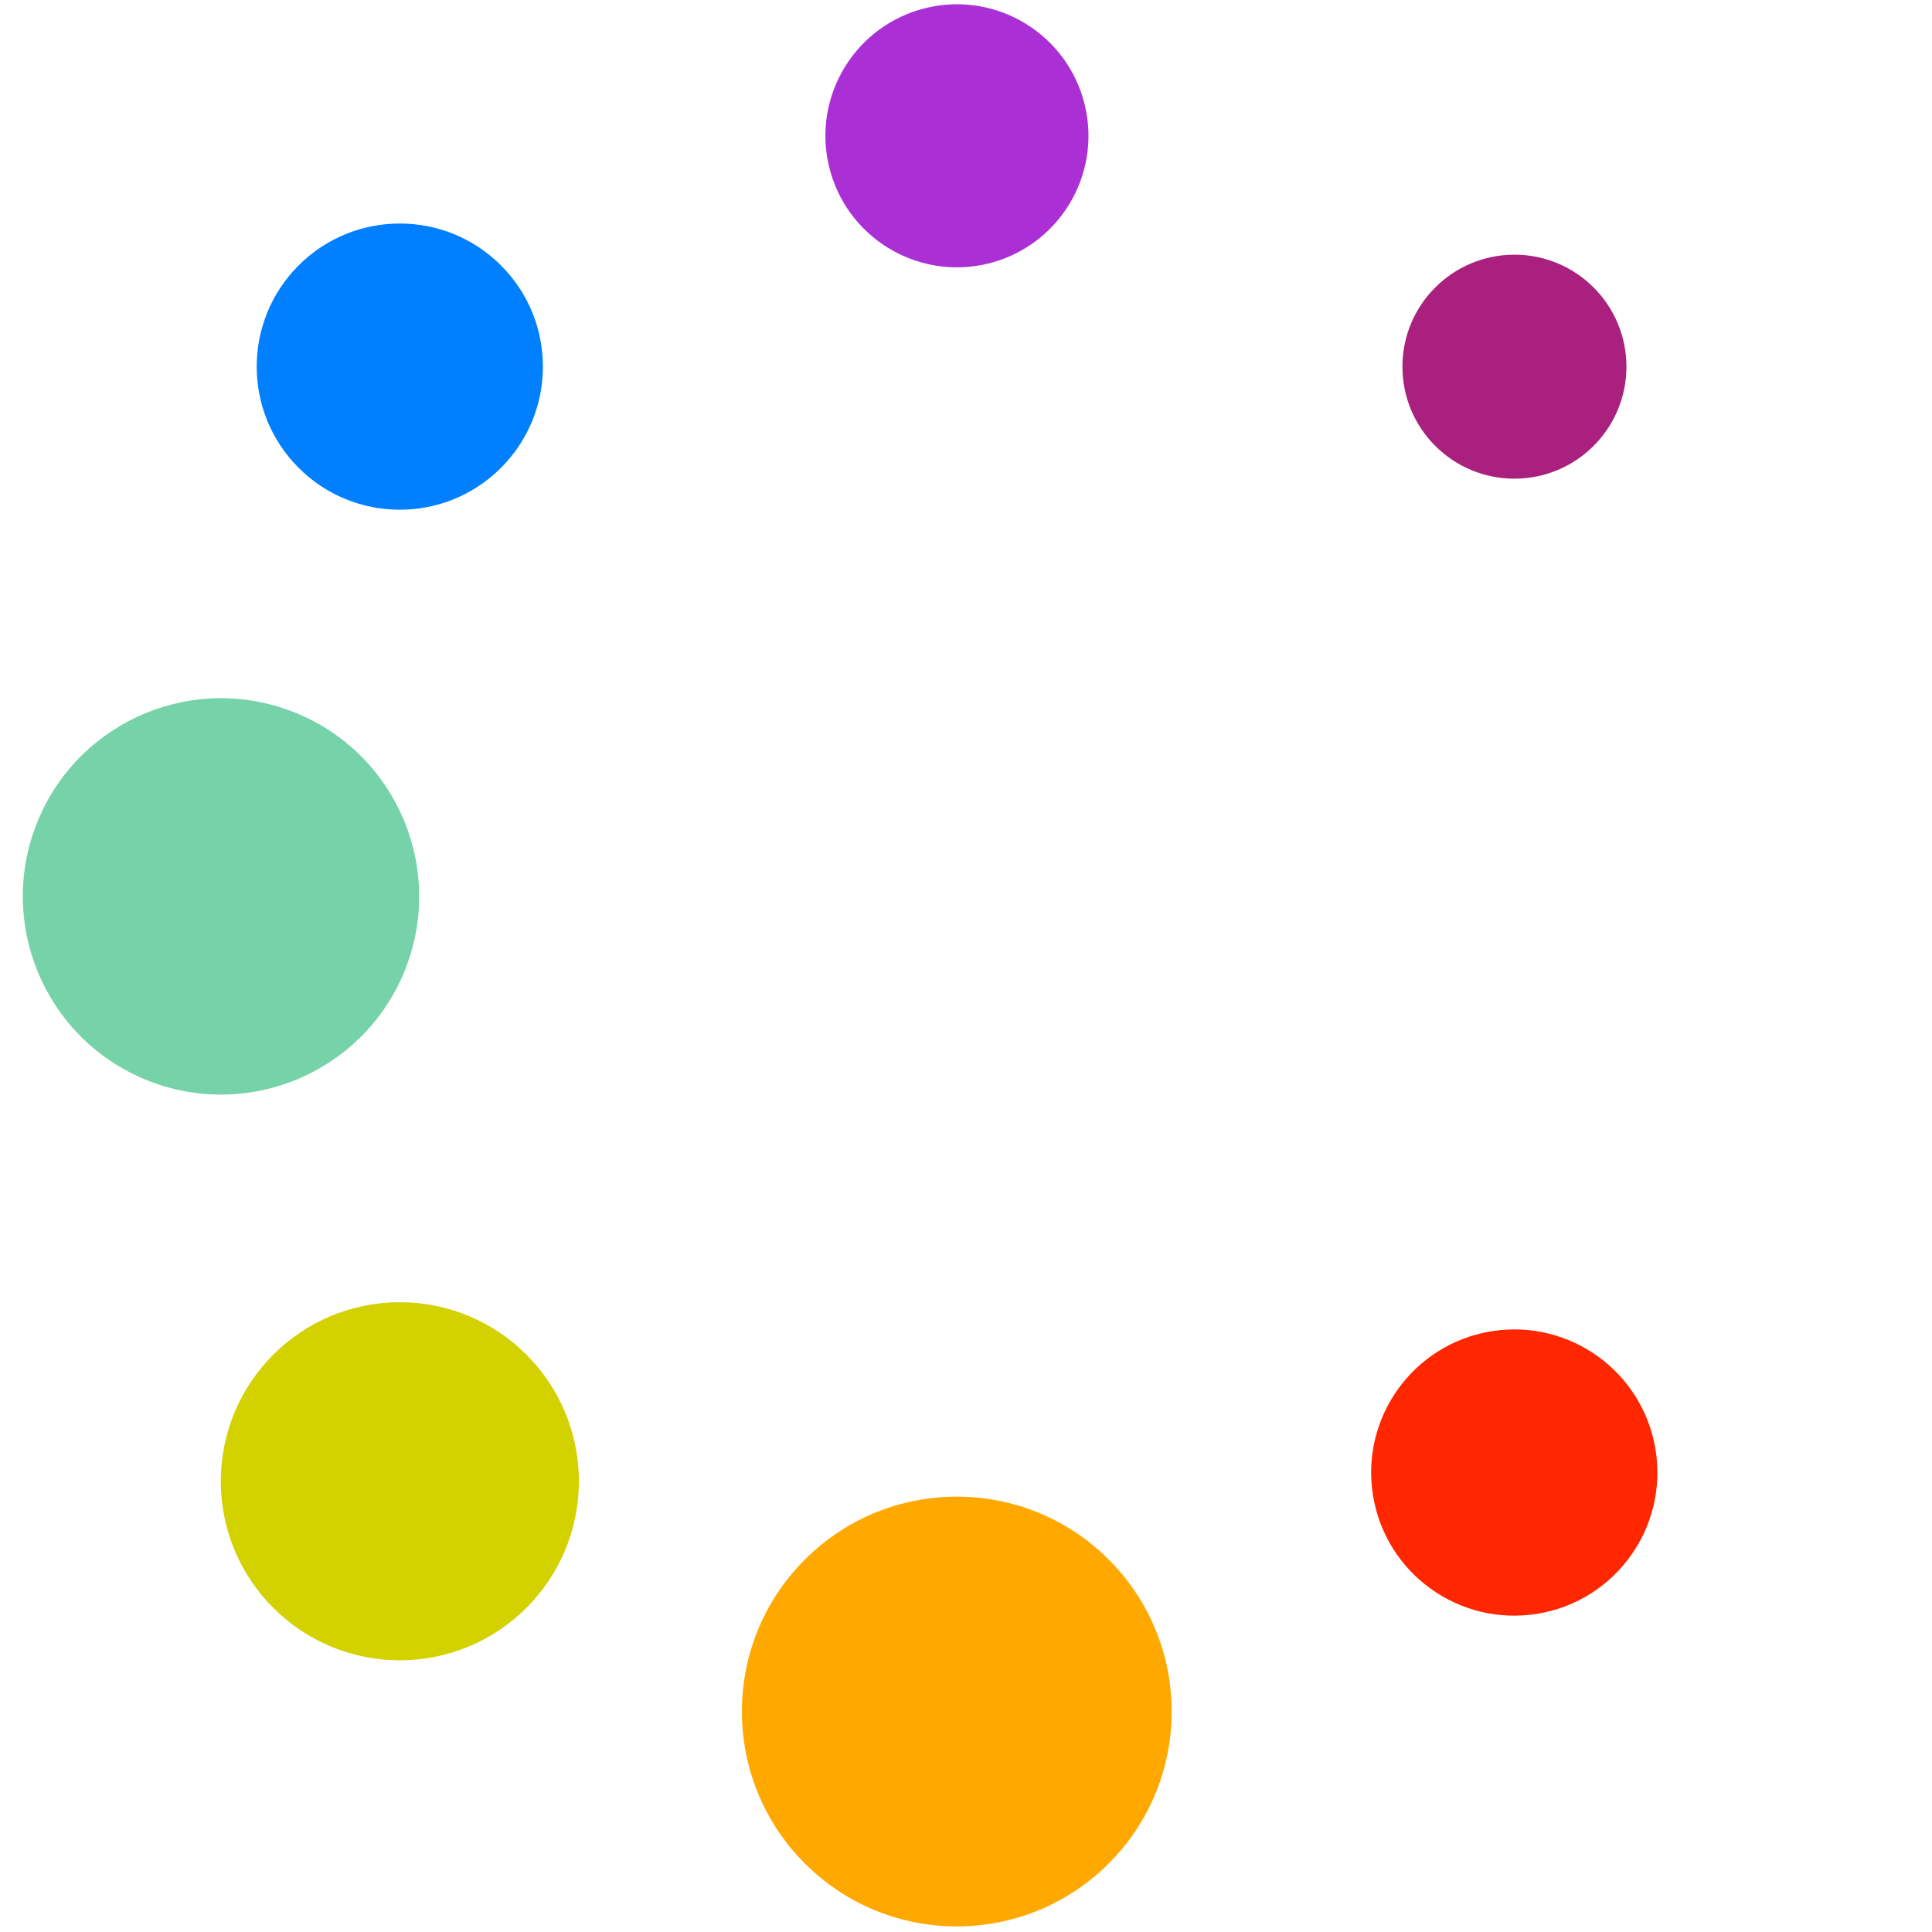
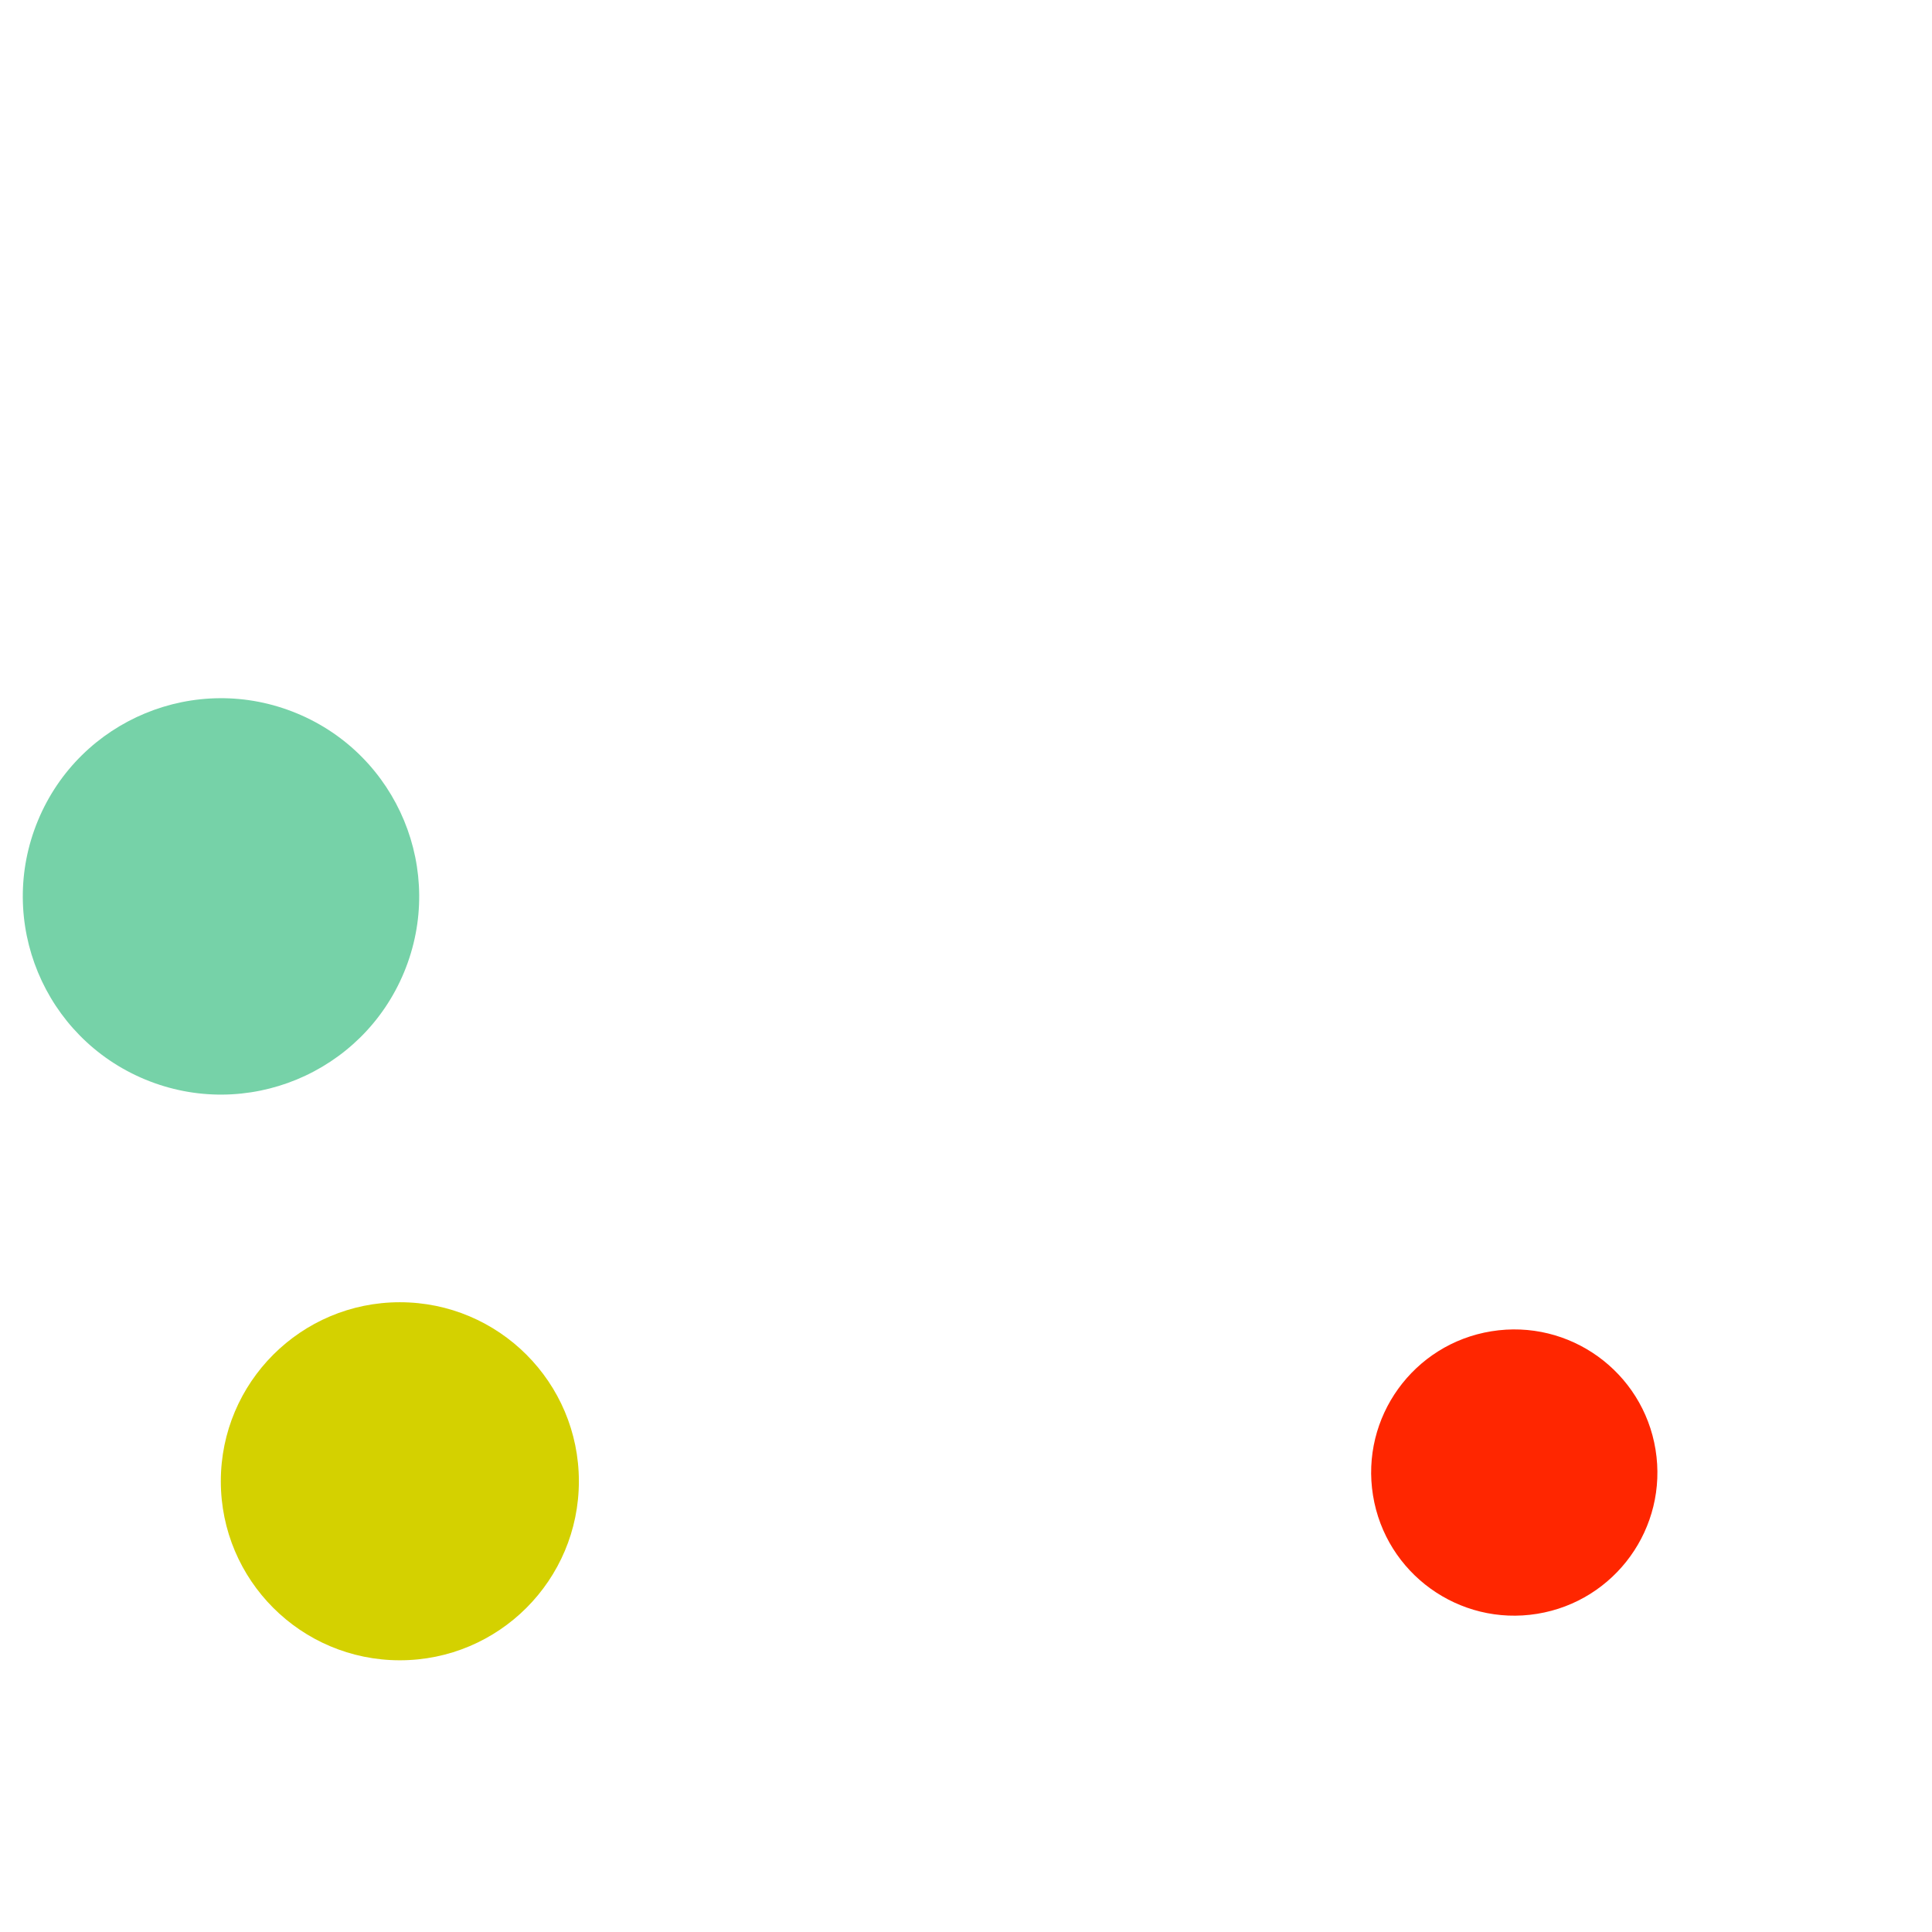
<svg xmlns="http://www.w3.org/2000/svg" version="1.1" id="Calque_1" x="0px" y="0px" viewBox="0 0 850.4 850.4" style="enable-background:new 0 0 850.4 850.4;" xml:space="preserve">
  <style type="text/css">
	.st0{fill:#AA30D5;}
	.st1{fill:#AA207E;}
	.st2{fill:#0080FF;}
	.st3{fill:#FF2600;}
	.st4{fill:#76D2A8;}
	.st5{fill:#FFA800;}
	.st6{fill:#D4D100;}
</style>
  <g>
-     <ellipse transform="matrix(0.973 -0.23 0.23 0.973 -2.493 98.391)" class="st0" cx="421.3" cy="59.9" rx="57.9" ry="57.9" />
-     <circle class="st1" cx="666.6" cy="161.4" r="49.3" />
-     <ellipse transform="matrix(0.707 -0.707 0.707 0.707 -62.563 171.697)" class="st2" cx="176" cy="161.4" rx="63" ry="63" />
    <ellipse transform="matrix(0.987 -0.16 0.16 0.987 -95.197 115.163)" class="st3" cx="666.7" cy="648.1" rx="63" ry="63" />
    <ellipse transform="matrix(0.383 -0.924 0.924 0.383 -304.469 333.287)" class="st4" cx="97.2" cy="394.5" rx="87.2" ry="87.2" />
-     <ellipse transform="matrix(0.707 -0.707 0.707 0.707 -409.367 518.557)" class="st5" cx="421.3" cy="753.4" rx="94.6" ry="94.6" />
    <circle class="st6" cx="176" cy="652" r="78.8" />
  </g>
  <g>
</g>
  <g>
</g>
  <g>
</g>
  <g>
</g>
  <g>
</g>
  <g>
</g>
  <g>
</g>
  <g>
</g>
  <g>
</g>
  <g>
</g>
  <g>
</g>
  <g>
</g>
  <g>
</g>
  <g>
</g>
  <g>
</g>
</svg>